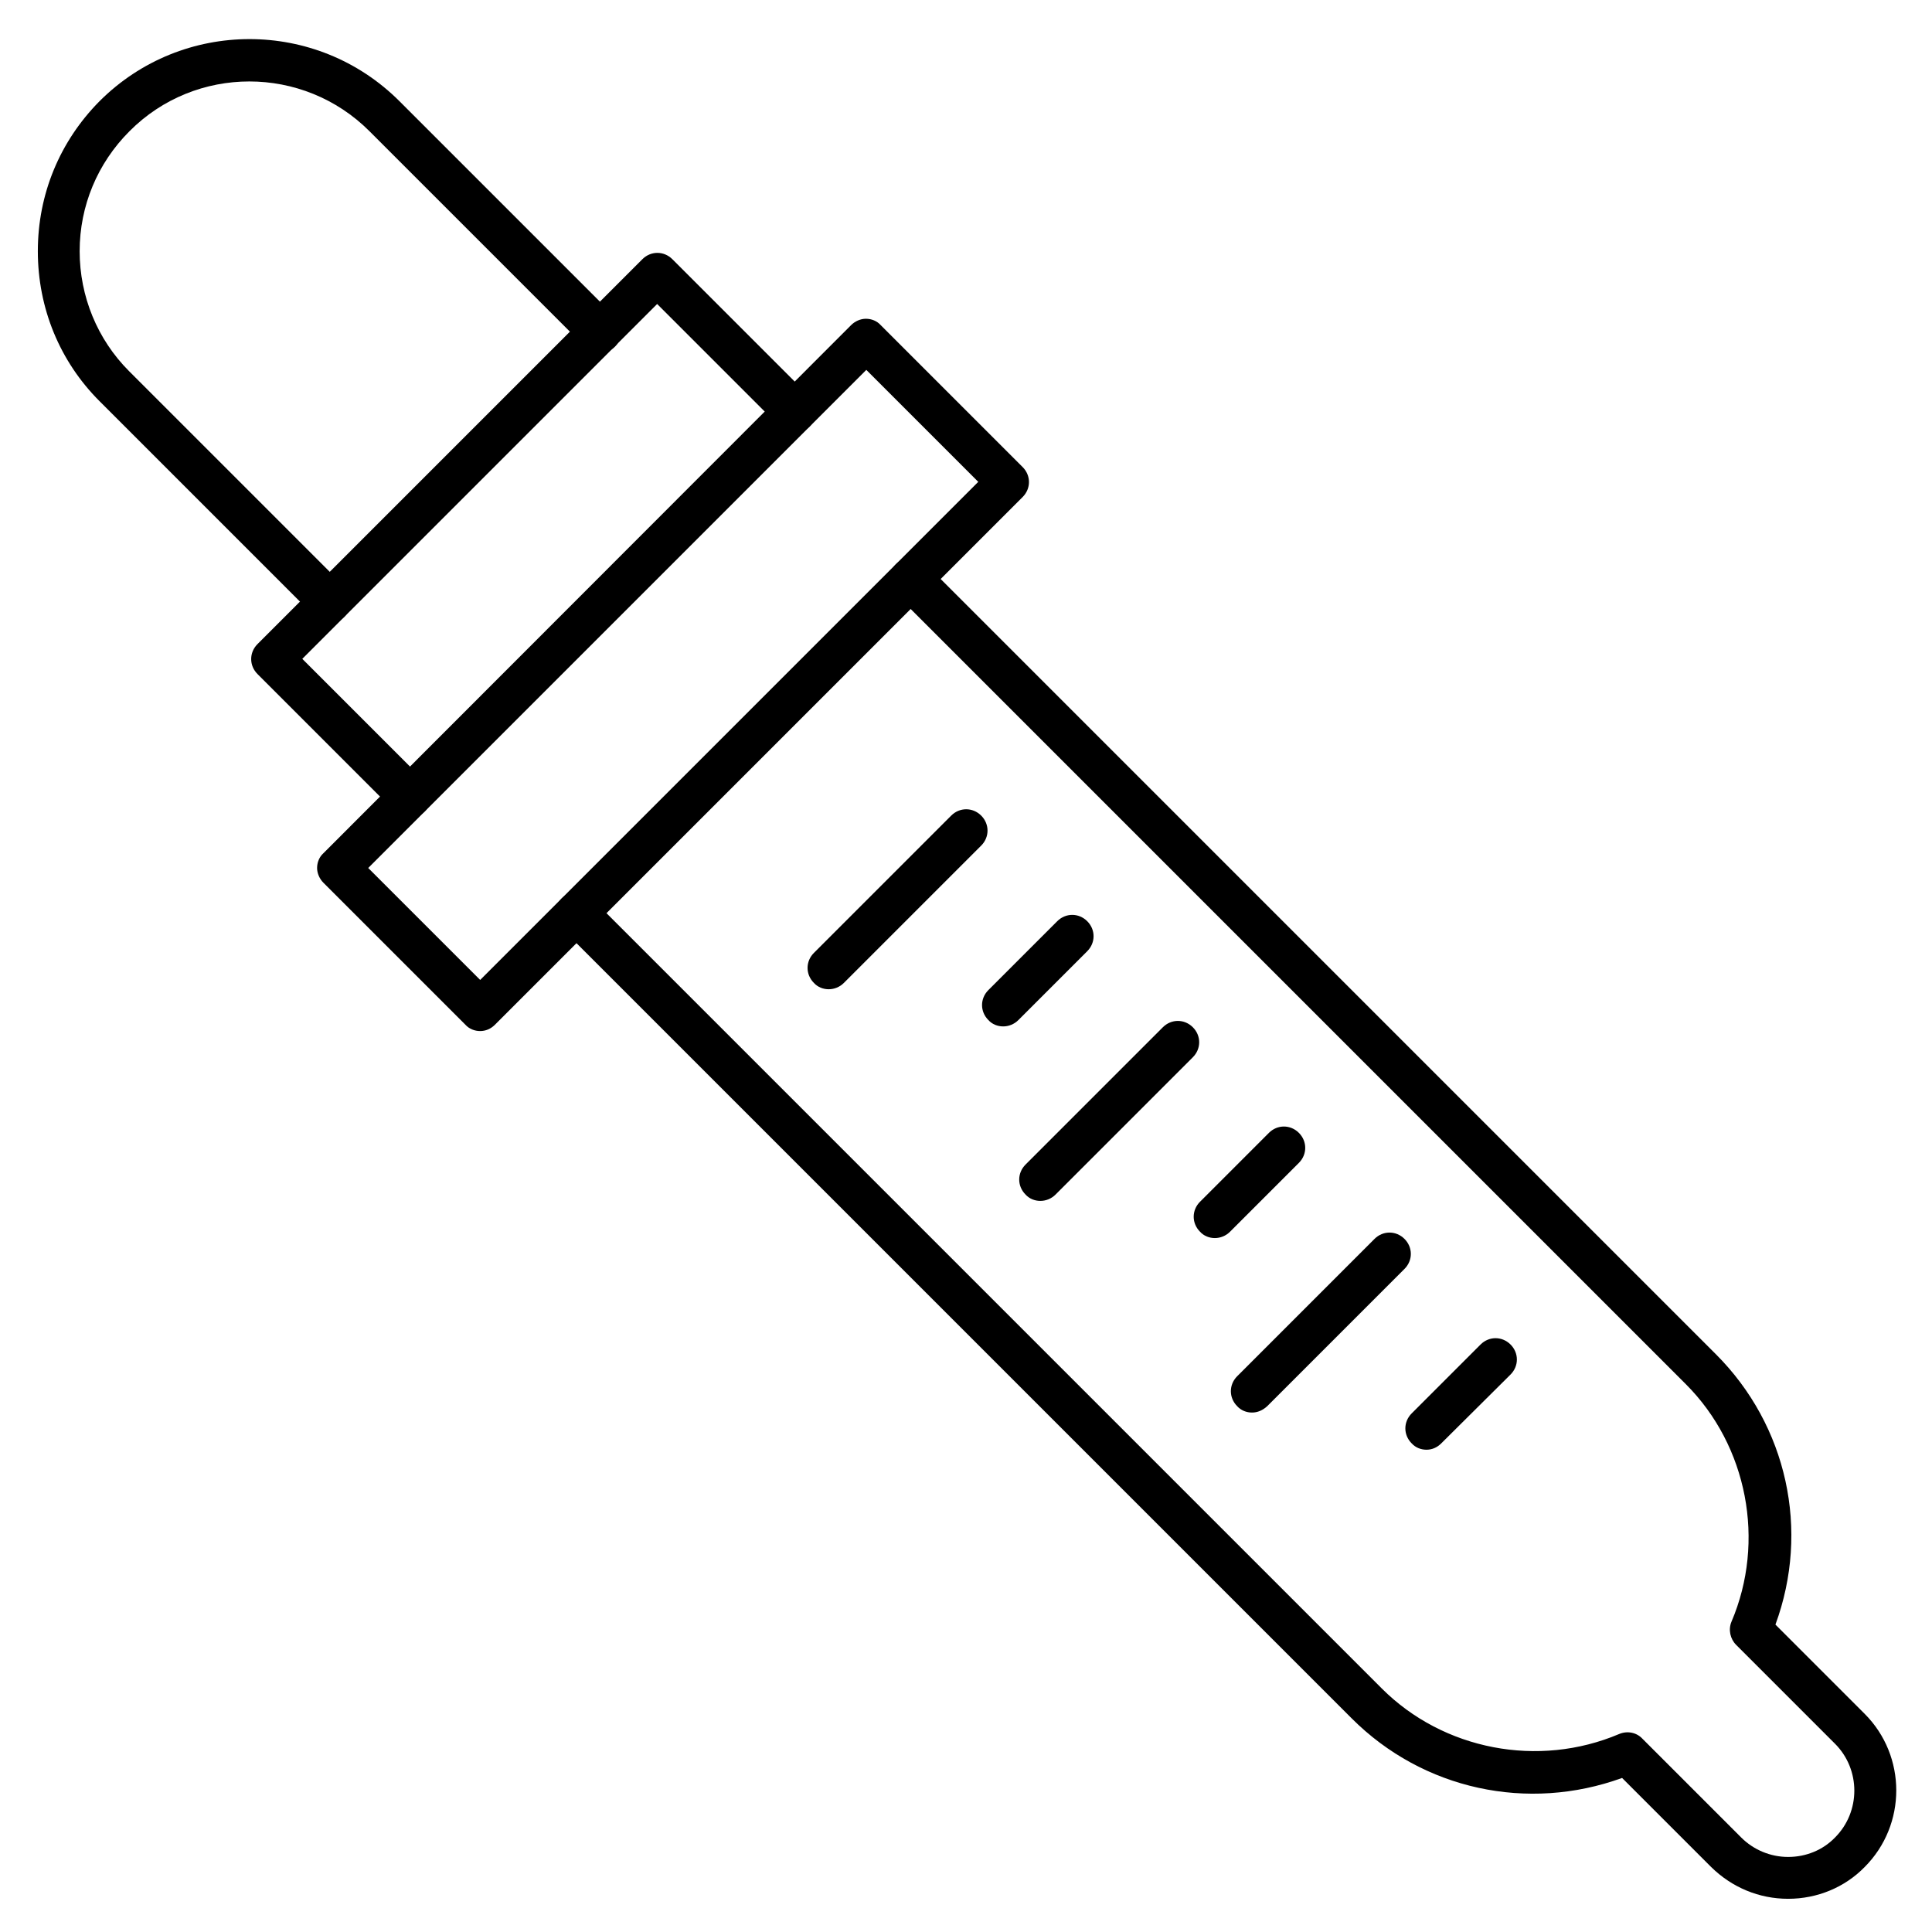
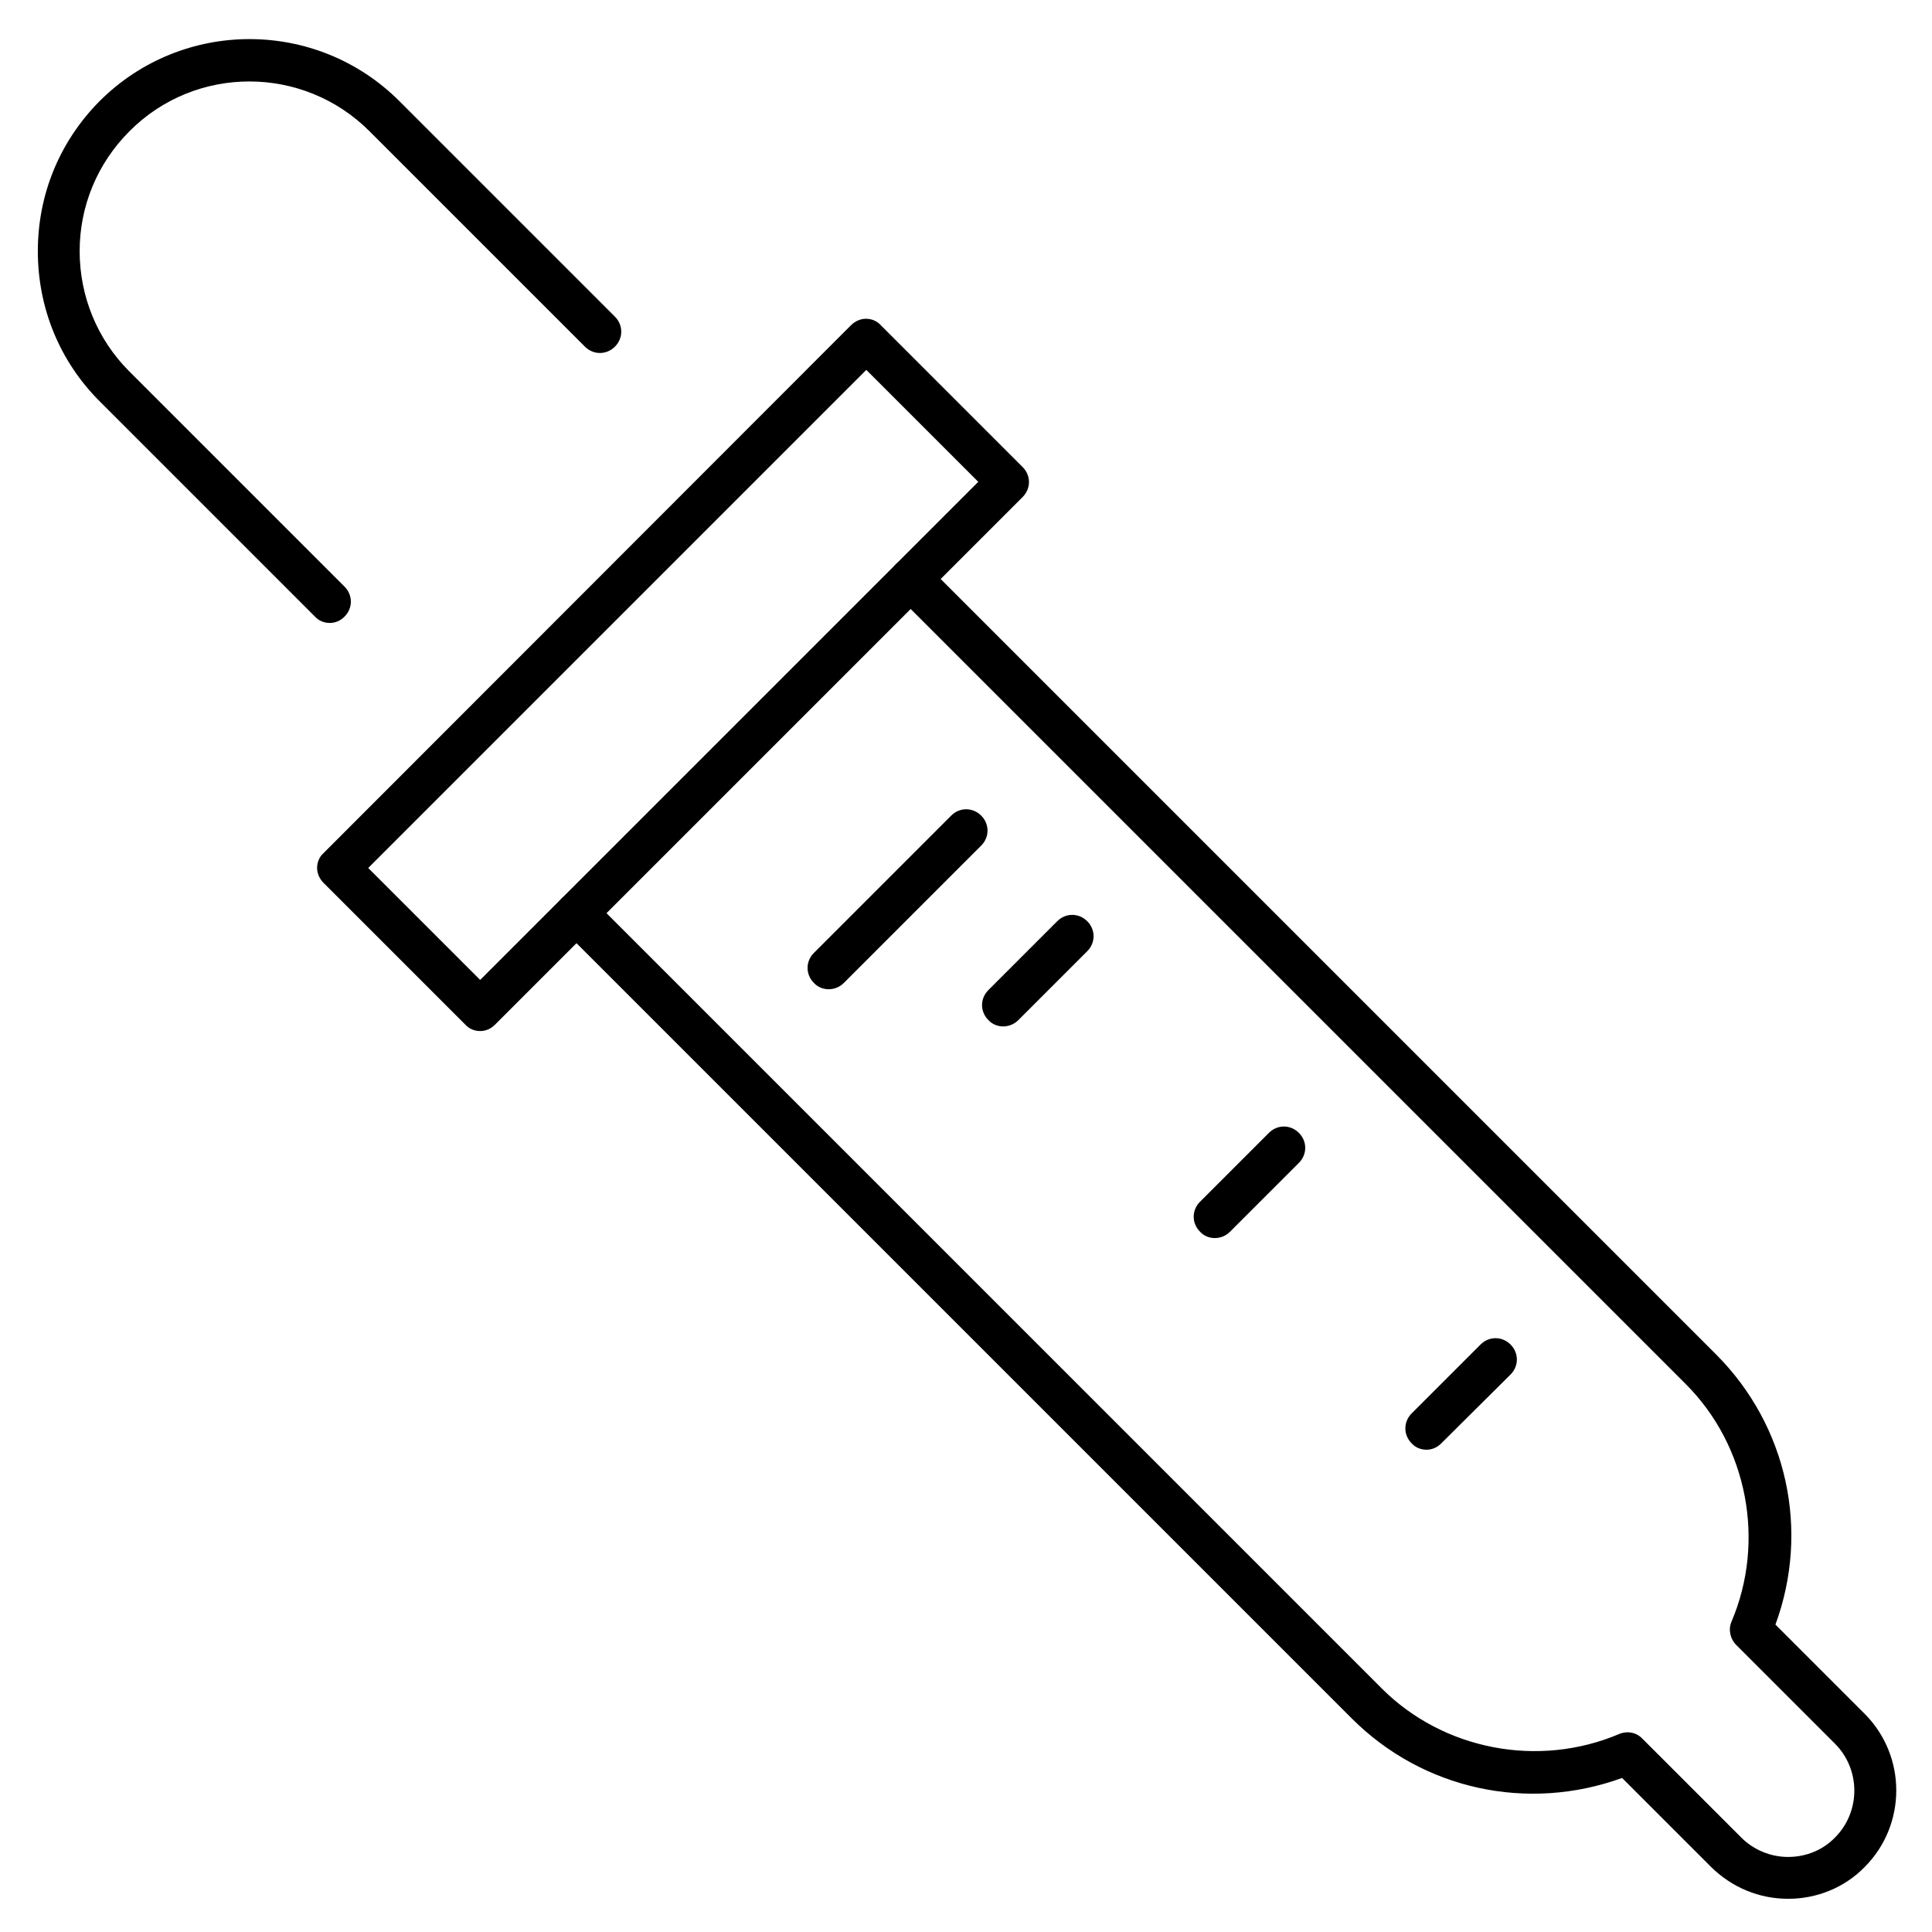
<svg xmlns="http://www.w3.org/2000/svg" fill="#000000" width="800px" height="800px" version="1.1" viewBox="144 144 512 512">
  <g>
    <path d="m617.87 647.2c-7.727 0-14.891-3.023-20.375-8.398l-23.625-23.625c-24.965 9.07-52.73 3.137-71.652-15.785l-209.36-209.36c-2.238-2.238-2.238-5.711 0-7.949s5.711-2.238 7.949 0l209.36 209.36c16.348 16.348 41.535 21.16 62.922 12.09 2.129-0.895 4.59-0.449 6.156 1.23l26.199 26.199c3.246 3.246 7.727 5.148 12.426 5.148 4.703 0 9.18-1.793 12.426-5.148 6.828-6.828 6.828-18.023 0-24.855l-26.199-26.199c-1.566-1.566-2.129-4.031-1.23-6.156 9.07-21.273 4.254-46.574-12.09-62.922l-209.36-209.36c-2.238-2.238-2.238-5.711 0-7.949 2.238-2.238 5.711-2.238 7.949 0l209.36 209.36c18.922 18.922 24.965 46.688 15.785 71.652l23.625 23.625c11.195 11.195 11.195 29.445 0 40.641-5.262 5.383-12.539 8.402-20.266 8.402z" />
    <path d="m271.25 417.24c-1.457 0-2.91-0.559-3.918-1.68l-37.617-37.617c-1.008-1.008-1.68-2.465-1.68-3.918 0-1.457 0.559-2.91 1.68-3.918l139.84-139.95c1.008-1.008 2.465-1.68 3.918-1.68 1.457 0 2.91 0.559 3.918 1.68l37.617 37.617c2.238 2.238 2.238 5.711 0 7.949l-139.84 139.84c-1.117 1.117-2.461 1.676-3.918 1.676zm-29.668-43.215 29.668 29.668 132-132-29.668-29.668z" />
-     <path d="m252.55 360.7c-1.457 0-2.91-0.559-3.918-1.68l-36.387-36.387c-2.238-2.238-2.238-5.711 0-7.949l101.99-101.99c2.238-2.238 5.711-2.238 7.949 0l36.387 36.387c2.238 2.238 2.238 5.711 0 7.949s-5.711 2.238-7.949 0l-32.469-32.469-94.043 94.043 32.469 32.469c2.238 2.238 2.238 5.711 0 7.949-1.121 1.117-2.578 1.68-4.031 1.68z" />
    <path d="m231.39 309.09c-1.457 0-2.91-0.559-3.918-1.68l-57.098-57.098c-10.523-10.523-16.348-24.629-16.348-39.746 0-15.113 5.82-29.109 16.348-39.746 21.945-21.945 57.547-21.945 79.488 0l57.098 57.098c2.238 2.238 2.238 5.711 0 7.949-2.238 2.238-5.711 2.238-7.949 0l-57.098-57.098c-17.578-17.578-46.125-17.578-63.594 0-8.508 8.508-13.211 19.816-13.211 31.797 0 11.98 4.703 23.398 13.098 31.797l57.098 57.098c2.238 2.238 2.238 5.711 0 7.949-1.117 1.117-2.457 1.68-3.914 1.68z" />
    <path d="m363.61 406.16c-1.457 0-2.91-0.559-3.918-1.68-2.238-2.238-2.238-5.711 0-7.949l36.387-36.387c2.238-2.238 5.711-2.238 7.949 0s2.238 5.711 0 7.949l-36.387 36.387c-1.121 1.121-2.578 1.68-4.031 1.68z" />
    <path d="m409.85 416.01c-1.457 0-2.91-0.559-3.918-1.68-2.238-2.238-2.238-5.711 0-7.949l18.25-18.25c2.238-2.238 5.711-2.238 7.949 0 2.238 2.238 2.238 5.711 0 7.949l-18.25 18.25c-1.121 1.121-2.578 1.68-4.031 1.68z" />
-     <path d="m419.7 462.25c-1.457 0-2.91-0.559-3.918-1.68-2.238-2.238-2.238-5.711 0-7.949l36.387-36.387c2.238-2.238 5.711-2.238 7.949 0 2.238 2.238 2.238 5.711 0 7.949l-36.387 36.387c-1.121 1.121-2.574 1.68-4.031 1.68z" />
    <path d="m465.94 472.1c-1.457 0-2.91-0.559-3.918-1.68-2.238-2.238-2.238-5.711 0-7.949l18.25-18.25c2.238-2.238 5.711-2.238 7.949 0 2.238 2.238 2.238 5.711 0 7.949l-18.25 18.25c-1.121 1.121-2.574 1.68-4.031 1.68z" />
-     <path d="m475.79 518.34c-1.457 0-2.91-0.559-3.918-1.68-2.238-2.238-2.238-5.711 0-7.949l36.387-36.387c2.238-2.238 5.711-2.238 7.949 0 2.238 2.238 2.238 5.711 0 7.949l-36.387 36.387c-1.23 1.121-2.574 1.68-4.031 1.68z" />
    <path d="m522.03 528.19c-1.457 0-2.91-0.559-3.918-1.68-2.238-2.238-2.238-5.711 0-7.949l18.25-18.25c2.238-2.238 5.711-2.238 7.949 0s2.238 5.711 0 7.949l-18.363 18.25c-1.117 1.117-2.461 1.68-3.918 1.68z" />
  </g>
</svg>